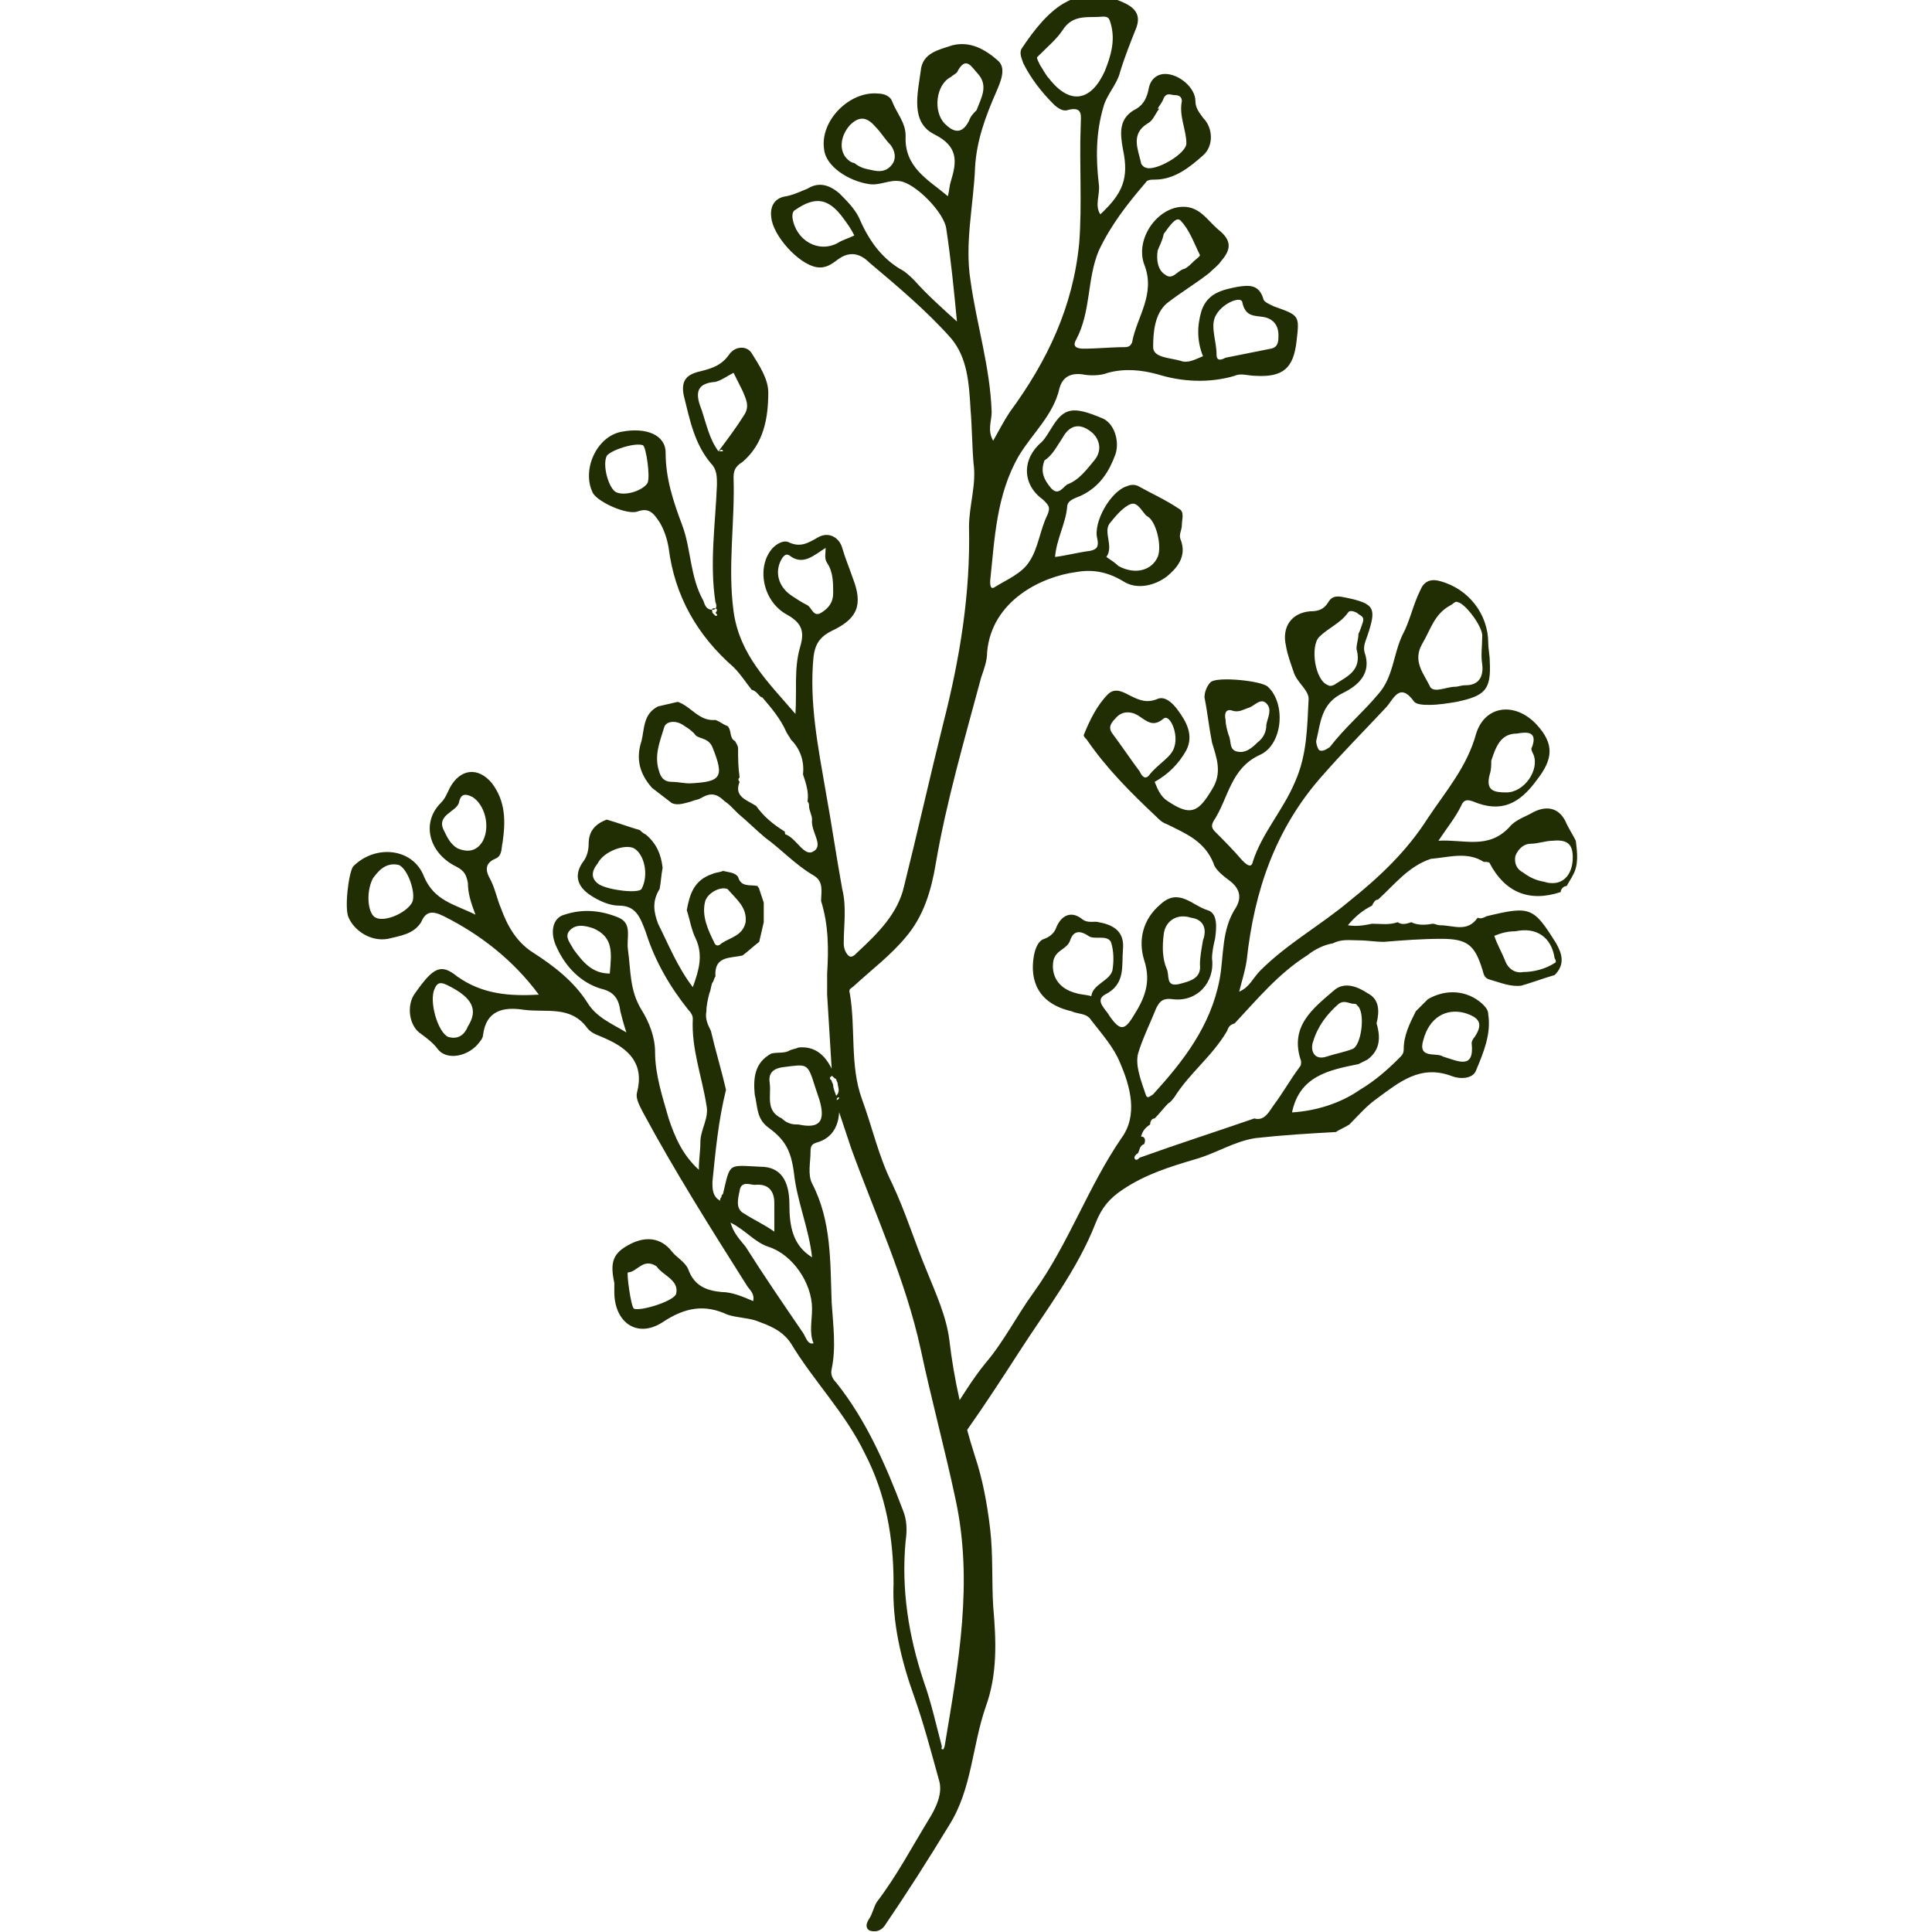
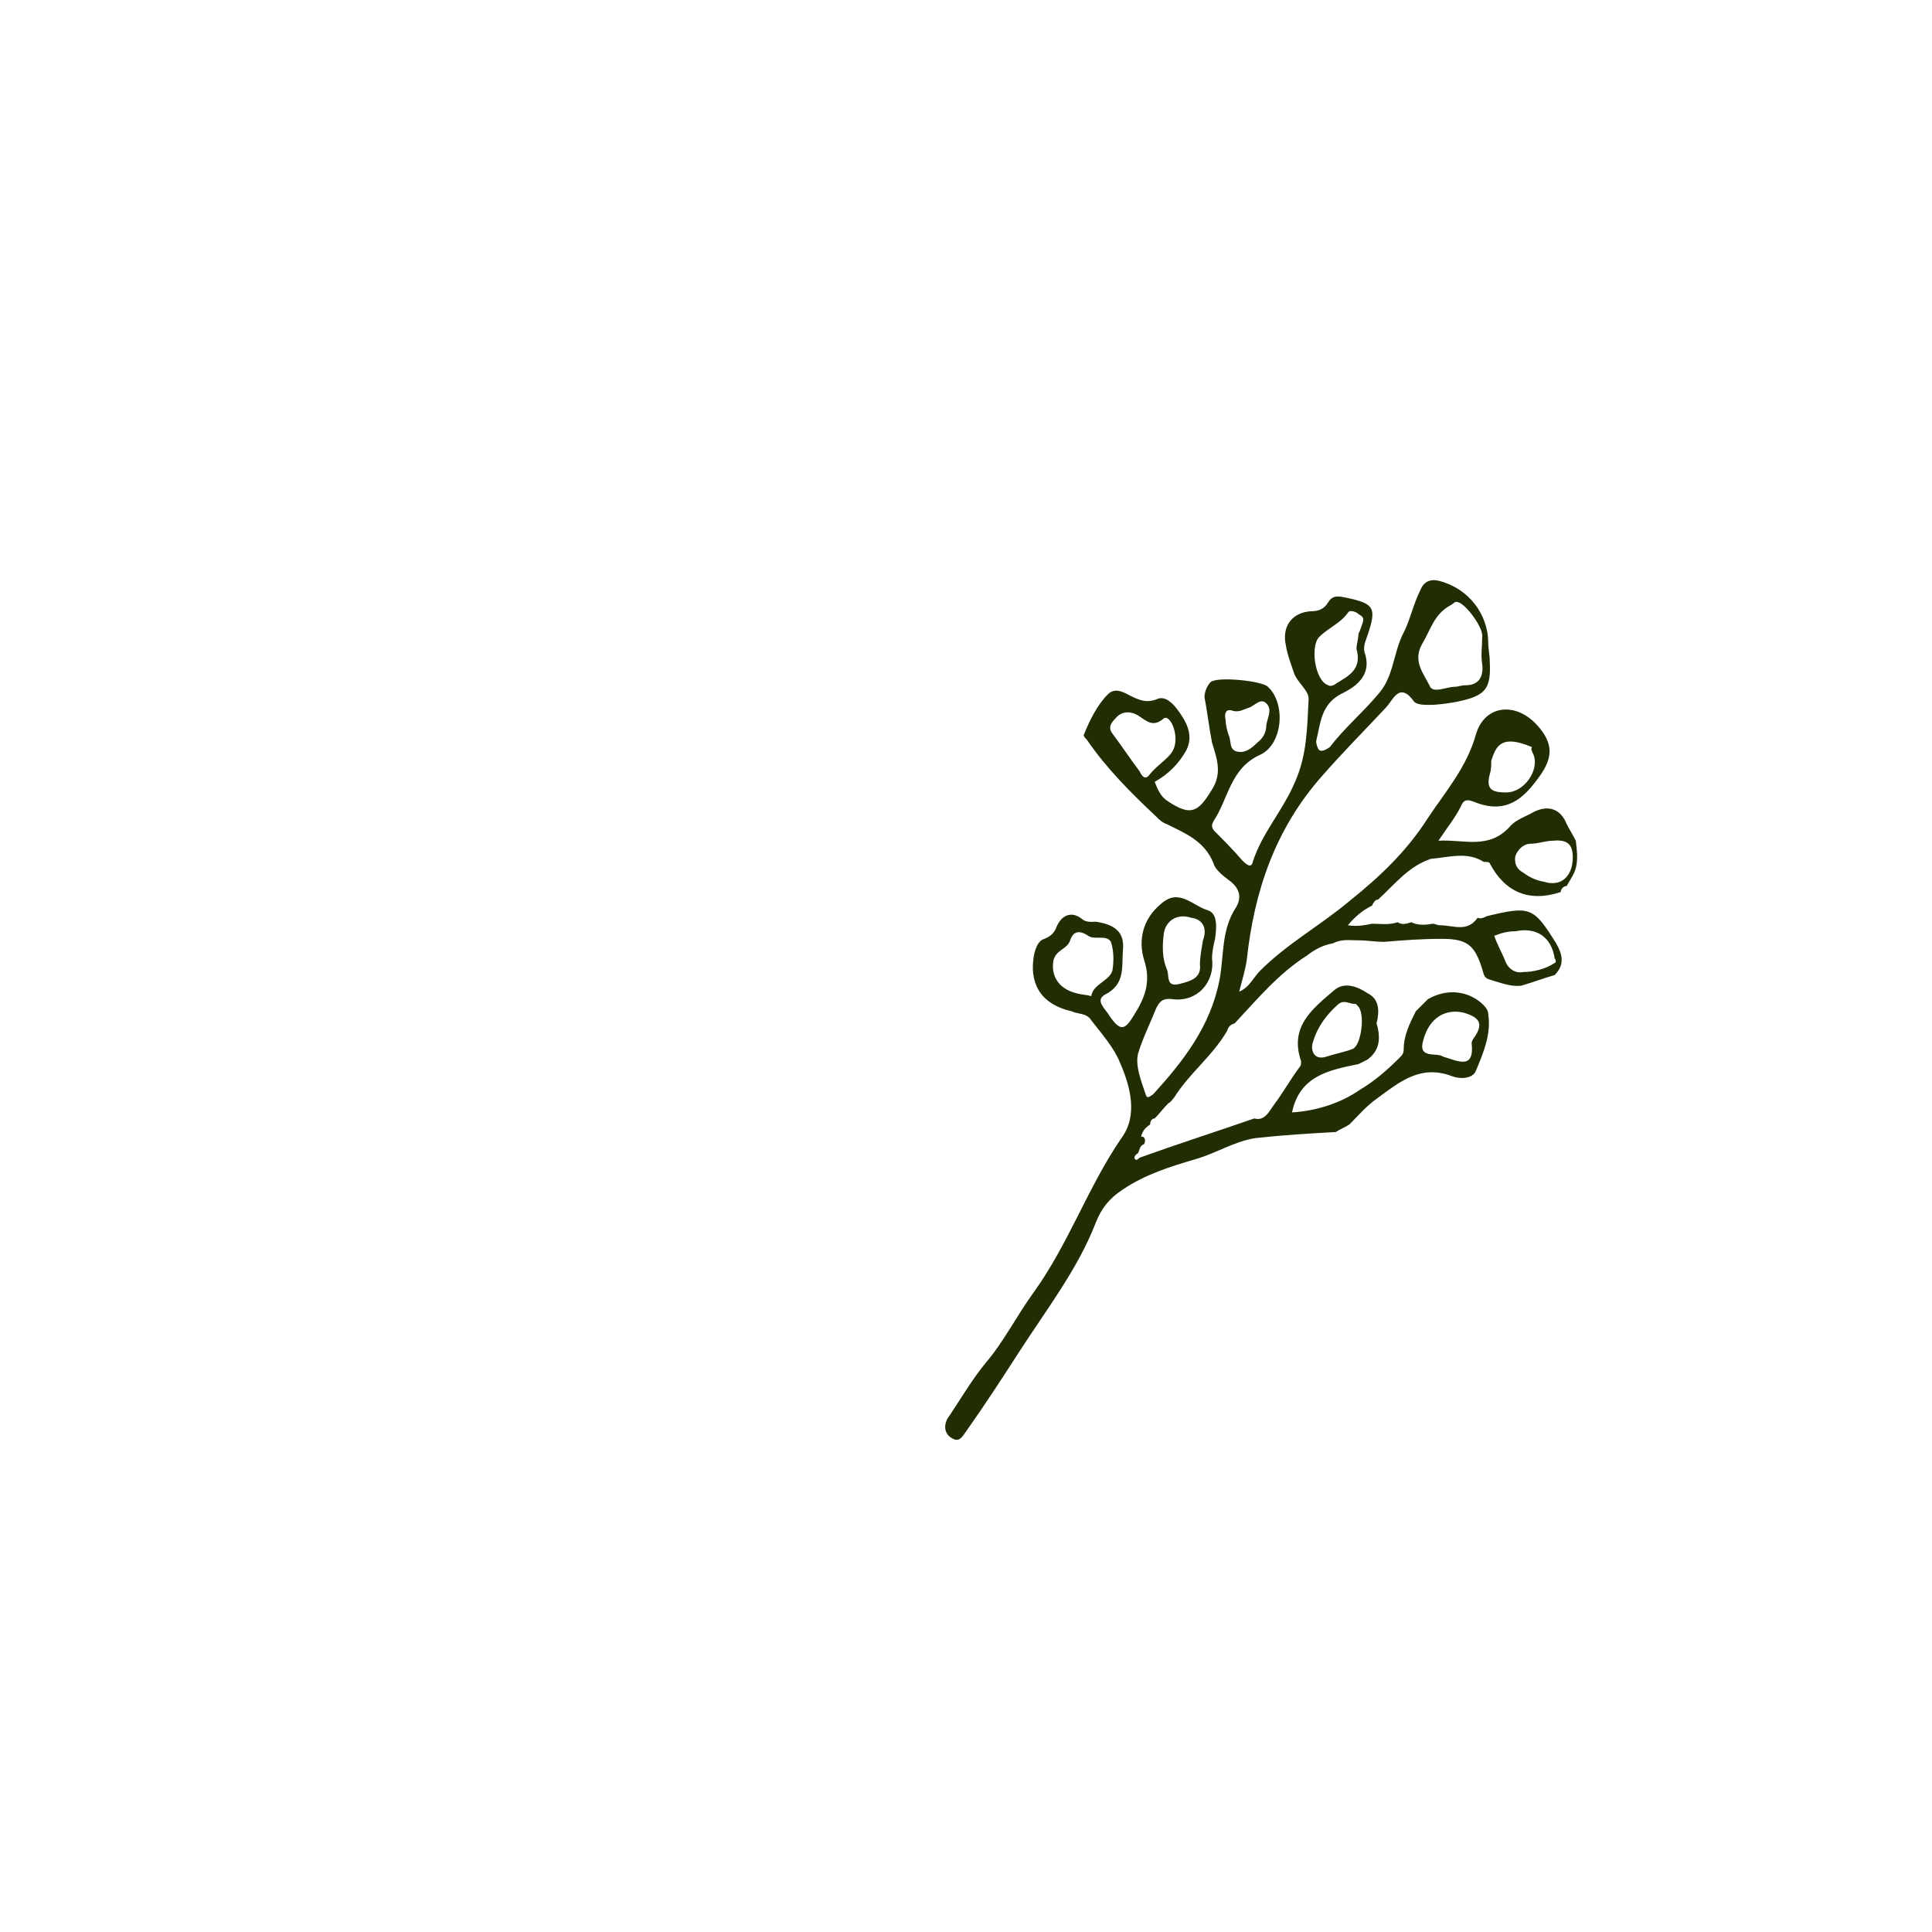
<svg xmlns="http://www.w3.org/2000/svg" version="1.0" id="圖層_1" x="0px" y="0px" width="128px" height="128px" viewBox="0 0 128 128" style="enable-background:new 0 0 128 128;" xml:space="preserve">
  <style type="text/css">

	.st0{fill:#212E03;}

</style>
  <g>
    <g>
-       <path class="st0" d="M49.8,45.7c-0.4-0.5-0.7-1-1.2-1.5c-2.4-2.1-3.9-4.7-4.3-7.9c-0.1-0.6-0.3-1.2-0.6-1.7    c-0.4-0.6-0.7-1-1.5-0.7c-0.7,0.2-2.5-0.6-2.9-1.2c-0.8-1.5,0.2-3.8,1.9-4.1c1.6-0.3,2.9,0.2,2.9,1.4c0,1.7,0.5,3.2,1.1,4.8    c0.6,1.6,0.5,3.4,1.4,5c0.1,0.3,0.2,0.6,0.6,0.6c0.3,0,0.3-0.3,0.2-0.5c-0.4-2.6,0-5.2,0.1-7.8c0-0.5,0-1-0.4-1.4    c-1.1-1.3-1.4-2.9-1.8-4.5c-0.2-1,0.2-1.4,1.1-1.6c0.8-0.2,1.4-0.4,1.9-1.1c0.4-0.6,1.2-0.6,1.5-0.1c0.5,0.8,1.1,1.7,1.1,2.6    c0,1.7-0.3,3.4-1.7,4.6c-0.3,0.2-0.6,0.4-0.6,1c0.1,3-0.4,5.9,0,8.9c0.4,2.9,2.3,4.7,4.1,6.8c0.1-1.6-0.1-3,0.3-4.4    c0.3-1,0.2-1.6-0.9-2.2c-1.6-0.9-2-3.2-0.9-4.4c0.3-0.3,0.7-0.5,1-0.4c0.8,0.4,1.3,0.1,2-0.3c0.7-0.4,1.4,0,1.6,0.7    c0.2,0.7,0.5,1.4,0.7,2c0.7,1.8,0.3,2.7-1.4,3.5c-0.8,0.4-1.1,0.9-1.2,1.7c-0.3,3,0.3,6,0.8,8.9c0.4,2.2,0.7,4.3,1.1,6.5    c0.3,1.2,0.1,2.4,0.1,3.6c0,0.3,0.1,0.6,0.3,0.8c0.2,0.2,0.4,0,0.6-0.2c1.4-1.3,2.7-2.6,3.1-4.4c0.9-3.6,1.7-7.2,2.6-10.8    c1.1-4.3,1.8-8.6,1.7-13c0-1.4,0.5-2.8,0.3-4.2c-0.1-1.2-0.1-2.4-0.2-3.6c-0.1-1.7-0.2-3.4-1.3-4.7c-1.6-1.8-3.5-3.4-5.4-5    c-0.6-0.6-1.3-0.8-2.1-0.2c-0.4,0.3-0.8,0.6-1.4,0.5c-1.2-0.2-2.9-2.1-3-3.3c-0.1-0.7,0.2-1.3,1-1.4c0.5-0.1,0.9-0.3,1.4-0.5    c0.8-0.5,1.5-0.2,2.1,0.3c0.5,0.5,1,1,1.3,1.6c0.6,1.4,1.4,2.6,2.7,3.4c0.4,0.2,0.7,0.5,1,0.8c0.8,0.9,1.8,1.8,2.8,2.7    c-0.2-2.1-0.4-4.1-0.7-6.1c-0.1-1.1-2.1-3.1-3.1-3.2c-0.7-0.1-1.3,0.3-2,0.2c-1.4-0.2-2.9-1.2-3-2.3c-0.3-1.9,1.7-3.9,3.6-3.7    c0.4,0,0.8,0.2,0.9,0.5c0.3,0.8,0.9,1.4,0.9,2.3c-0.1,2.1,1.5,2.9,2.8,4c0.1-0.4,0.1-0.7,0.2-1c0.4-1.3,0.5-2.3-1.1-3.1    c-1.6-0.8-1.1-2.7-0.9-4.2c0.1-1.2,1.2-1.4,2.1-1.7c1.2-0.3,2.2,0.3,3,1c0.6,0.5,0.2,1.4-0.1,2.1c-0.7,1.6-1.3,3.2-1.4,5    c-0.1,2.5-0.7,5-0.3,7.5c0.4,2.9,1.3,5.7,1.4,8.7c0,0.6-0.3,1.2,0.1,1.9c0.4-0.7,0.7-1.3,1.1-1.9c2.5-3.4,4.2-7,4.6-11.2    c0.2-2.6,0-5.2,0.1-7.8c0-0.6,0.2-1.3-0.9-1c-0.3,0.1-0.7-0.2-0.9-0.4c-0.8-0.8-1.5-1.7-2-2.7c-0.1-0.3-0.3-0.7-0.1-1    c0.8-1.2,1.8-2.5,3-3.1c1.1-0.6,2.7-0.5,4,0.2c0.7,0.4,0.8,0.9,0.6,1.5c-0.4,1-0.8,2-1.1,3c-0.2,0.8-0.9,1.5-1.1,2.3    c-0.5,1.7-0.5,3.4-0.3,5.1c0.1,0.7-0.3,1.4,0.1,2c1.5-1.4,1.9-2.4,1.5-4.3c-0.2-1.1-0.3-2.1,0.9-2.7c0.5-0.3,0.7-0.8,0.8-1.3    c0.1-0.6,0.5-1,1.1-1c0.9,0,2,0.9,2,1.8c0,0.4,0.2,0.7,0.5,1.1c0.7,0.7,0.7,1.9,0,2.5c-0.9,0.8-1.9,1.6-3.2,1.6    c-0.2,0-0.5,0-0.6,0.2c-1.2,1.4-2.3,2.8-3.1,4.5c-0.8,1.9-0.5,4-1.5,5.9c-0.3,0.5,0.1,0.6,0.5,0.6c0.9,0,1.8-0.1,2.7-0.1    c0.3,0,0.4-0.1,0.5-0.3c0.3-1.7,1.6-3.2,0.8-5.2c-0.6-1.7,0.9-3.8,2.6-3.8c1.1,0,1.6,0.9,2.3,1.5c0.9,0.7,0.9,1.3,0.2,2.1    c-0.2,0.3-0.5,0.5-0.8,0.8c-0.9,0.7-1.9,1.3-2.8,2c-0.8,0.7-0.9,1.9-0.9,2.9c0,0.7,1.1,0.7,1.8,0.9c0.5,0.2,1-0.1,1.5-0.3    c-0.4-1-0.4-2-0.1-3C80,19.4,81,19.2,82,19c0.7-0.1,1.4-0.2,1.7,0.8c0,0.2,0.5,0.4,0.7,0.5c1.7,0.6,1.7,0.6,1.5,2.3    c-0.2,1.8-0.9,2.4-2.7,2.3c-0.5,0-1-0.2-1.4,0c-1.7,0.5-3.5,0.4-5.1-0.1c-1.1-0.3-2.2-0.4-3.3-0.1c-0.5,0.2-1.2,0.2-1.7,0.1    c-0.8-0.1-1.3,0.2-1.5,0.9c-0.4,1.8-1.8,3-2.7,4.5c-1.5,2.6-1.6,5.5-1.9,8.3c0,0.2,0,0.6,0.3,0.4c0.8-0.5,1.8-0.9,2.3-1.7    c0.6-0.9,0.7-2.1,1.2-3.1c0.2-0.5,0.1-0.6-0.3-1c-1.4-1-1.4-2.7-0.1-3.8c0.3-0.3,0.5-0.7,0.7-1c0.8-1.3,1.4-1.4,3.3-0.6    c0.8,0.3,1.2,1.5,0.9,2.4c-0.4,1.1-1,2.1-2.2,2.7c-0.4,0.2-1,0.3-1,0.8c-0.1,1.1-0.7,2.1-0.8,3.3c0.8-0.1,1.5-0.3,2.3-0.4    c0.5-0.1,0.6-0.3,0.5-0.8c-0.3-1.1,0.9-3.2,2-3.5c0.2-0.1,0.5-0.1,0.7,0c0.9,0.5,1.8,0.9,2.7,1.5c0.4,0.2,0.2,0.7,0.2,1.1    c0,0.3-0.2,0.6-0.1,0.9c0.5,1.2-0.3,2-0.9,2.5c-0.8,0.6-2,0.9-2.9,0.3c-1-0.6-2-0.8-3.1-0.6c-2.3,0.3-5.6,1.9-5.9,5.3    c0,0.6-0.2,1.1-0.4,1.7c-1.1,4.1-2.3,8.2-3,12.3c-0.3,1.8-0.8,3.5-2,4.9c-1,1.2-2.2,2.1-3.4,3.2c-0.2,0.2-0.4,0.2-0.3,0.5    c0.4,2.3,0,4.8,0.8,7c0.7,1.9,1.1,3.8,2,5.6c0.9,1.9,1.5,3.9,2.3,5.8c0.6,1.5,1.3,3,1.5,4.6c0.3,2.6,0.9,5.2,1.7,7.7    c0.5,1.5,0.8,3.1,1,4.8c0.2,1.7,0.1,3.4,0.2,5.1c0.2,2.3,0.3,4.5-0.5,6.7c-0.9,2.6-0.9,5.4-2.4,7.8c-1.4,2.3-2.8,4.5-4.3,6.7    c-0.3,0.4-0.7,0.4-1,0.3c-0.3-0.2-0.2-0.5,0-0.8c0.2-0.3,0.3-0.8,0.5-1.1c1.3-1.7,2.3-3.6,3.4-5.4c0.5-0.8,1-1.8,0.7-2.7    c-0.5-1.8-1-3.7-1.6-5.4c-0.9-2.5-1.5-5-1.4-7.6c0-3-0.5-5.9-1.9-8.6c-1.3-2.7-3.4-4.8-4.9-7.3c-0.6-0.9-1.5-1.2-2.3-1.5    c-0.6-0.2-1.3-0.2-1.9-0.4c-1.5-0.7-2.8-0.5-4.3,0.5c-1.7,1.1-3.2,0-3.2-2c0-0.2,0-0.4,0-0.6c-0.3-1.4-0.1-2,1.1-2.6    c1-0.5,2-0.4,2.7,0.5c0.3,0.4,0.9,0.7,1.1,1.2c0.4,1.1,1.2,1.4,2.2,1.5c0.7,0,1.4,0.3,2.1,0.6c0.1-0.5-0.2-0.7-0.4-1    c-2.4-3.8-4.8-7.6-6.9-11.5c-0.2-0.4-0.5-0.9-0.4-1.3c0.5-1.9-0.5-2.9-2.1-3.6c-0.4-0.2-0.9-0.3-1.2-0.7c-1.1-1.5-2.7-1-4.2-1.2    c-1.3-0.2-2.5,0-2.7,1.7c0,0.1-0.1,0.3-0.2,0.4c-0.7,1-2.2,1.3-2.8,0.5c-0.3-0.4-0.7-0.7-1.1-1c-0.8-0.5-1-1.9-0.4-2.7    c1.2-1.7,1.7-2,2.8-1.1c1.7,1.2,3.5,1.3,5.4,1.2c-1.7-2.3-3.9-4-6.3-5.2c-0.8-0.4-1.2-0.3-1.5,0.4c-0.5,0.8-1.4,0.9-2.2,1.1    c-1.1,0.2-2.2-0.5-2.6-1.4c-0.3-0.6,0-3,0.3-3.4c1.5-1.5,4-1.2,4.7,0.7c0.7,1.6,2,1.8,3.4,2.5c-0.3-0.8-0.5-1.4-0.5-2.1    c-0.1-0.5-0.2-0.8-0.8-1.1c-1.8-0.9-2.3-2.9-1-4.2c0.3-0.3,0.4-0.6,0.6-1c0.7-1.3,1.9-1.4,2.8-0.3c0.9,1.2,0.9,2.5,0.7,3.9    c-0.1,0.4,0,0.9-0.5,1.1c-0.7,0.3-0.6,0.8-0.4,1.2c0.4,0.7,0.5,1.4,0.8,2.1c0.4,1.1,1,2.2,2.1,2.9c1.4,0.9,2.7,1.9,3.6,3.3    c0.6,1,1.6,1.4,2.6,2c-0.2-0.6-0.3-1-0.4-1.4c-0.1-0.8-0.4-1.3-1.3-1.5c-1.3-0.4-2.3-1.4-2.9-2.7c-0.5-1-0.3-2,0.5-2.2    c1.2-0.4,2.4-0.3,3.6,0.2c0.9,0.4,0.5,1.3,0.6,2.1c0.2,1.4,0.1,2.7,0.9,4c0.5,0.8,0.9,1.8,0.9,2.8c0,1.5,0.5,3,0.9,4.4    c0.4,1.2,0.9,2.4,2,3.4c0-0.7,0.1-1.2,0.1-1.8c0-0.9,0.6-1.6,0.4-2.5c-0.3-1.9-1-3.7-0.9-5.7c0-0.2-0.1-0.4-0.3-0.6    c-1.2-1.5-2.2-3.2-2.8-5.1C42.4,60.7,42.1,60,41,60c-0.6,0-1.3-0.3-1.9-0.7c-0.9-0.6-1.1-1.4-0.4-2.3c0.2-0.3,0.3-0.7,0.3-1.1    c0-0.8,0.4-1.3,1.2-1.6c0.7,0.2,1.5,0.5,2.2,0.7c0.1,0.1,0.2,0.2,0.4,0.3c0.7,0.6,1,1.3,1.1,2.2c-0.1,0.5-0.1,0.9-0.2,1.4    c-0.5,0.8-0.4,1.5-0.1,2.3c0.7,1.4,1.3,2.9,2.3,4.2c0.4-1.1,0.7-2.1,0.2-3.2c-0.3-0.6-0.4-1.3-0.6-1.9c0.2-1.1,0.5-2,1.7-2.4    c0.2-0.1,0.5-0.1,0.7-0.2c0.4,0.1,0.8,0.1,1,0.4c0.2,0.7,0.8,0.5,1.3,0.6c0,0.1,0.1,0.1,0.1,0.2c0.1,0.3,0.2,0.6,0.3,0.9    c0,0.4,0,0.8,0,1.3c-0.1,0.4-0.2,0.9-0.3,1.3c-0.4,0.3-0.7,0.6-1.1,0.9c-0.8,0.2-1.9,0-1.8,1.4c-0.1,0.1-0.1,0.3-0.2,0.4    c-0.1,0.2-0.1,0.5-0.2,0.7c-0.1,0.4-0.2,0.8-0.2,1.2c-0.1,0.5,0.1,0.9,0.3,1.3c0.3,1.3,0.7,2.6,1,3.9c-0.5,2-0.7,4.1-0.9,6.1    c0,0.4,0,0.8,0.3,1.1c0.1,0.1,0.2,0.1,0.2,0.2c0-0.1,0-0.2,0.1-0.3c0-0.1,0-0.1,0.1-0.2c0.5-2.1,0.3-1.9,2.5-1.8    c1.3,0,1.9,0.9,1.9,2.5c0,1.4,0.2,2.7,1.5,3.5c-0.2-1.9-1-3.7-1.2-5.6c-0.2-1.5-0.6-2.2-1.7-3c-0.8-0.6-0.7-1.4-0.9-2.2    c-0.1-1.1,0-2.1,1.1-2.7c0.4-0.1,0.9,0,1.2-0.2c0.2-0.1,0.4-0.1,0.6-0.2c1-0.1,1.7,0.4,2.2,1.4c-0.1-1.6-0.2-3.3-0.3-4.9    c0-0.5,0-0.9,0-1.4c0.1-1.6,0.1-3.2-0.4-4.8c0-0.6,0.2-1.3-0.5-1.7c-1.2-0.7-2.1-1.7-3.2-2.5c-0.6-0.5-1.2-1.1-1.8-1.6    c-0.2-0.2-0.3-0.3-0.5-0.5c-0.2-0.2-0.4-0.3-0.6-0.5c-0.5-0.4-0.9-0.3-1.4,0c-0.2,0.1-0.4,0.1-0.6,0.2c-0.4,0.1-0.9,0.3-1.3,0.1    c-0.4-0.3-0.9-0.7-1.3-1c-0.8-0.9-1.1-1.9-0.7-3.1c0.2-0.8,0.1-1.8,1.1-2.3c0.4-0.1,0.9-0.2,1.3-0.3c0.9,0.3,1.4,1.3,2.5,1.2    c0.3,0.1,0.5,0.3,0.8,0.4c0.3,0.3,0.1,0.8,0.5,1c0.1,0.2,0.2,0.3,0.2,0.5c0,0.6,0,1.2,0.1,1.9c-0.1,0.1-0.1,0.2,0,0.3    c-0.4,1,0.5,1.2,1.1,1.6c0.5,0.7,1.1,1.2,1.9,1.7c0,0.1,0,0.2,0.1,0.2c0.7,0.3,1.2,1.5,1.8,1.1c0.7-0.4-0.2-1.3-0.1-2.1    c0-0.3-0.2-0.6-0.2-0.9c0-0.1,0-0.2-0.1-0.3c0.1-0.6-0.1-1.2-0.3-1.8c0.1-0.9-0.2-1.7-0.8-2.3c-0.1-0.2-0.2-0.3-0.3-0.5    c-0.4-0.9-1-1.6-1.6-2.3C50.3,46.2,50.2,45.8,49.8,45.7z M47.3,40.3c-0.2,0-0.1,0.2-0.1,0.3c0.1,0.1,0.2,0.2,0.2,0.2    c0.2,0,0.1-0.1,0-0.2C47.5,40.5,47.6,40.3,47.3,40.3z M55.1,71.3c-0.2,0.1-0.1,0.2,0,0.3c0,0.1,0.1,0.2,0.1,0.3    c0,0.2,0.1,0.4,0.2,0.7c0.3-0.3,0.1-0.6,0.1-0.8c0-0.1-0.1-0.2-0.1-0.3C55.2,71.4,55.1,71.2,55.1,71.3z M55.6,72.7    c-0.2,0-0.2,0.2-0.1,0.3c0,0.2,0.1,0.3,0.1,0.5c0,1-0.4,1.9-1.5,2.2c-0.3,0.1-0.4,0.2-0.4,0.6c0,0.7-0.2,1.5,0.1,2.1    c1.3,2.5,1.2,5.2,1.3,7.9c0.1,1.5,0.3,3,0,4.4c-0.1,0.4,0.1,0.7,0.3,0.9c2,2.5,3.3,5.5,4.4,8.4c0.3,0.7,0.3,1.4,0.2,2.1    c-0.3,3.2,0.2,6.3,1.2,9.3c0.5,1.4,0.8,2.8,1.2,4.3c0,0.1-0.1,0.2,0.1,0.2c0,0,0.1-0.2,0.1-0.3c0.9-5.4,1.9-10.8,0.7-16.3    c-0.7-3.3-1.6-6.6-2.3-9.9c-1-4.6-3-8.9-4.6-13.3c-0.3-0.9-0.6-1.8-0.9-2.7c0-0.2-0.1-0.3-0.2-0.5C55.6,72.9,55.6,72.7,55.6,72.7z     M47.9,29.9c0,0,0-0.1-0.1-0.1c-0.1,0-0.1,0.1-0.2,0.1c0.6-0.8,1.2-1.6,1.7-2.4c0.4-0.6,0.1-1.1-0.1-1.6c-0.2-0.4-0.4-0.8-0.6-1.2    c-0.4,0.2-0.8,0.5-1.2,0.6c-1.4,0.1-1.3,0.9-0.9,1.9c0.3,0.9,0.5,1.9,1.1,2.7C47.8,29.9,47.8,29.9,47.9,29.9z M53.9,89L53.9,89    c-0.3-0.7-0.1-1.5-0.1-2.3c0-1.7-1.3-3.6-2.9-4.1c-0.9-0.3-1.5-1.1-2.5-1.6c0.2,0.7,0.6,1.1,1,1.6c1.2,1.9,2.5,3.8,3.8,5.7    C53.4,88.6,53.5,89.1,53.9,89L53.9,89z M68.9,4.3c0.2,0.3,0.4,0.7,0.6,0.9c1.4,1.8,2.8,1.5,3.7-0.5c0.4-1,0.7-2,0.4-3.1    c-0.1-0.3-0.1-0.5-0.5-0.5c-1,0.1-2-0.2-2.7,0.9c-0.4,0.6-1,1.1-1.7,1.8C68.7,3.9,68.8,4.1,68.9,4.3z M45.2,48    c-0.5-0.3-1.1-0.2-1.2,0.2c-0.3,1-0.7,1.9-0.3,3c0.1,0.3,0.3,0.6,0.8,0.6c0.4,0,0.8,0.1,1.2,0.1c2.1-0.1,2.3-0.4,1.5-2.4    c-0.3-0.7-1-0.5-1.2-0.9C45.7,48.3,45.5,48.2,45.2,48z M74.9,33.4c-0.5,0.2-1,0.8-1.4,1.3c-0.4,0.6,0.3,1.5-0.2,2.2    c0.3,0.2,0.6,0.4,0.8,0.6c1.1,0.6,2.2,0.3,2.6-0.6c0.3-0.7-0.1-2.4-0.7-2.7C75.7,34,75.4,33.2,74.9,33.4z M52.9,74.5    c1.4,0.3,1.8-0.2,1.4-1.6c-0.1-0.3-0.2-0.6-0.3-0.9c-0.5-1.6-0.5-1.5-2.1-1.3c-0.8,0.1-1,0.5-0.9,1.1c0.1,0.8-0.3,1.8,0.8,2.3    C52.2,74.5,52.6,74.5,52.9,74.5z M80.6,23.5c0,0.5,0.4,0.3,0.6,0.2c1-0.2,2-0.4,3-0.6c0.5-0.1,0.5-0.5,0.5-0.9    c0-0.7-0.4-1.1-1-1.2c-0.6-0.1-1.2,0-1.4-1c-0.1-0.4-1.4,0.1-1.8,1C80.2,21.7,80.6,22.6,80.6,23.5z M76,8.2    c-1.1,0.7-0.6,1.7-0.4,2.6c0,0.1,0.2,0.3,0.3,0.3c0.6,0.3,2.7-0.9,2.7-1.6c0-0.9-0.5-1.8-0.3-2.8c0-0.3-0.2-0.4-0.5-0.4    c-0.2,0-0.5-0.2-0.7,0.2C77,6.8,76.8,7,76.7,7.2c0,0,0,0,0.1,0C76.5,7.6,76.4,8,76,8.2z M52.3,36.8c-0.3-0.2-0.5,0.2-0.6,0.4    c-0.4,0.9,0,1.8,0.8,2.3c0.3,0.2,0.6,0.4,1,0.6c0.3,0.2,0.4,0.8,0.9,0.5c0.5-0.3,0.8-0.7,0.8-1.3c0-0.7,0-1.4-0.4-2    c-0.2-0.3-0.1-0.6-0.1-1C53.9,36.8,53.2,37.5,52.3,36.8z M69.6,32.3c0.5,0.6,0.8,0,1.1-0.2c0.8-0.3,1.3-1,1.8-1.6    c0.5-0.6,0.4-1.3-0.1-1.8c-0.8-0.7-1.5-0.6-2,0.3c-0.4,0.6-0.7,1.2-1.2,1.5C68.9,31.3,69.2,31.8,69.6,32.3z M64.8,4.9    c-0.4-0.4-0.8-1.3-1.4-0.1c-0.1,0.1-0.3,0.2-0.4,0.3c-1,0.5-1.2,2.3-0.4,3.1C63.1,8.7,63.7,9,64.2,8c0.1-0.3,0.3-0.5,0.5-0.7    C65,6.5,65.5,5.7,64.8,4.9z M55.9,14.5c-1-1.4-1.9-1.5-3.2-0.6c-0.2,0.1-0.2,0.3-0.2,0.5c0.2,1.5,1.7,2.4,3,1.7    c0.3-0.2,0.7-0.3,1.1-0.5C56.4,15.2,56.2,14.9,55.9,14.5z M57.9,11.3c0.5,0.1,0.9,0,1.2-0.4c0.3-0.4,0.2-0.9-0.1-1.3    c-0.4-0.4-0.6-0.8-1-1.2c-0.6-0.7-1.1-0.7-1.7-0.1c-0.7,0.8-0.7,1.8-0.1,2.3c0.1,0.1,0.3,0.2,0.4,0.2    C57.1,11.2,57.5,11.2,57.9,11.3z M39.7,58.6c0.7,0.4,2.6,0.6,2.8,0.3c0.5-0.9,0.2-2.3-0.5-2.7c-0.6-0.3-2,0.2-2.4,1    C39.2,57.7,39.1,58.2,39.7,58.6z M24.9,60.8c0.6,0.3,2-0.3,2.4-1c0.3-0.6-0.3-2.3-0.9-2.5c-0.9-0.2-1.4,0.5-1.7,0.9    C24.2,59.2,24.4,60.6,24.9,60.8z M29.4,55c0.2,0.4,0.4,0.9,0.9,1.2c0.7,0.3,1.3,0.2,1.7-0.5c0.5-1,0.1-2.4-0.7-2.9    c-0.6-0.3-0.8-0.1-0.9,0.4C30.2,53.8,28.9,54,29.4,55z M40.8,32.6c0.6,0.3,1.8-0.1,2.1-0.6c0.2-0.4-0.1-2.4-0.3-2.5    c-0.5-0.2-2.1,0.3-2.4,0.7C39.9,30.8,40.3,32.3,40.8,32.6z M46.7,59.8c-0.2,0.9,0.2,1.8,0.6,2.6c0.1,0.3,0.3,0.3,0.5,0.1    c0.6-0.4,1.4-0.5,1.6-1.4c0.1-1-0.6-1.5-1.2-2.2C47.7,58.7,46.8,59.2,46.7,59.8z M29.7,65.3c-0.4-0.2-0.7-0.3-0.9,0.2    c-0.4,0.8,0.2,2.9,0.9,3.2c0.7,0.2,1.1-0.2,1.3-0.7C31.7,66.9,31.3,66.1,29.7,65.3z M41.6,84.3c-0.1,0,0.2,2.3,0.4,2.4    c0.4,0.2,2.7-0.5,2.8-1c0.2-0.9-0.9-1.2-1.3-1.8C42.6,83.3,42.2,84.3,41.6,84.3z M76.7,16.6c-0.1,0.6,0,1.3,0.5,1.6    c0.5,0.4,0.8-0.3,1.3-0.4c0.2-0.1,0.4-0.3,0.6-0.5c0.1-0.1,0.4-0.3,0.4-0.4c-0.4-0.8-0.7-1.7-1.3-2.3c-0.3-0.3-0.8,0.5-1.1,0.9    C77,16,76.8,16.3,76.7,16.6z M39.3,61.5c-0.6-0.2-1.2-0.3-1.6,0.2c-0.3,0.4,0.1,0.8,0.3,1.2c0.6,0.8,1.2,1.6,2.4,1.6    C40.5,63.2,40.7,62.1,39.3,61.5z M51.3,79.7c0-0.8-0.4-1.3-1.3-1.2c-0.3,0-0.9-0.3-1,0.4c-0.1,0.5-0.3,1.2,0.3,1.5    c0.6,0.4,1.3,0.7,2,1.2C51.3,80.8,51.3,80.2,51.3,79.7z" />
-       <path class="st0" d="M75.8,75.8c-0.3,0.1-0.3,0.4-0.4,0.6c-0.2,0.1-0.3,0.3-0.2,0.4c0.1,0.1,0.2,0,0.3-0.1c2.5-0.9,5-1.7,7.6-2.6    c0.7,0.2,1-0.5,1.3-0.9c0.6-0.8,1.1-1.7,1.7-2.5c0.1-0.1,0.1-0.2,0.1-0.4c-0.8-2.3,0.8-3.5,2.2-4.7c0.7-0.6,1.6-0.2,2.2,0.2    c0.8,0.4,0.8,1.2,0.6,2c0.3,1,0.2,1.8-0.6,2.4c-0.2,0.1-0.4,0.2-0.6,0.3c-2,0.4-3.9,0.8-4.4,3.2c1.6-0.1,3.2-0.6,4.5-1.5    c1-0.6,1.8-1.3,2.6-2.1c0.2-0.2,0.3-0.3,0.3-0.6c0-0.9,0.4-1.7,0.8-2.5c0.3-0.3,0.5-0.5,0.8-0.8c1.2-0.7,2.6-0.6,3.6,0.3    c0.2,0.2,0.4,0.4,0.4,0.7c0.2,1.3-0.3,2.5-0.8,3.7c-0.2,0.6-1.1,0.6-1.6,0.4c-2.1-0.8-3.5,0.4-5,1.5c-0.7,0.5-1.2,1.1-1.8,1.7    c-0.3,0.2-0.6,0.3-0.9,0.5c-1.8,0.1-3.5,0.2-5.3,0.4c-1.4,0.2-2.6,1-4,1.4c-1.7,0.5-3.3,1-4.8,2c-0.9,0.6-1.4,1.2-1.8,2.2    c-1.2,3.1-3.3,5.8-5.1,8.6c-1.1,1.7-2.2,3.4-3.4,5.1c-0.3,0.4-0.5,0.9-1,0.6c-0.6-0.3-0.6-1-0.2-1.5c0.8-1.2,1.5-2.4,2.4-3.5    c1.2-1.4,2.1-3.2,3.2-4.7c2.3-3.2,3.6-7,5.8-10.2c1.1-1.5,0.6-3.4-0.1-5c-0.4-1-1.2-1.9-1.9-2.8c-0.3-0.5-0.9-0.4-1.3-0.6    c-2.2-0.5-2.8-2-2.5-3.7c0.1-0.5,0.3-1,0.7-1.1c0.5-0.2,0.7-0.5,0.8-0.8c0.4-0.9,1.1-1,1.7-0.5c0.4,0.3,0.8,0.1,1.1,0.2    c1.1,0.2,1.7,0.7,1.6,1.8c-0.1,1.1,0.2,2.3-1.2,3c-0.7,0.4,0.1,1,0.3,1.4c0.7,1,1,1,1.6,0c0.7-1.1,1.2-2.2,0.7-3.7    c-0.4-1.3-0.1-2.7,1.1-3.7c1.2-1.1,2.1,0.1,3.1,0.4c0.7,0.2,0.6,1.2,0.5,1.9c-0.1,0.4-0.2,0.9-0.2,1.3c0.2,1.6-1,2.9-2.6,2.7    c-0.7-0.1-0.9,0.2-1.1,0.6c-0.4,1-0.9,2-1.2,3c-0.2,0.8,0.2,1.8,0.5,2.7c0.1,0.3,0.2,0.2,0.5,0c2-2.2,3.8-4.5,4.4-7.6    c0.3-1.6,0.1-3.3,1.1-4.8c0.4-0.7,0.2-1.3-0.5-1.8c-0.4-0.3-0.9-0.7-1-1.1c-0.6-1.5-1.9-2-3.1-2.6c-0.3-0.1-0.5-0.3-0.7-0.5    c-1.7-1.6-3.3-3.2-4.6-5.1c-0.1-0.1-0.2-0.2-0.2-0.3c0.4-1,0.9-2,1.6-2.7c0.5-0.5,1.1-0.1,1.5,0.1c0.6,0.3,1.1,0.5,1.8,0.2    c0.5-0.2,1,0.3,1.3,0.7c0.6,0.8,1.1,1.7,0.6,2.7c-0.5,0.9-1.2,1.6-2.1,2.1c0.2,0.5,0.4,1,0.9,1.3c1.5,1,2,0.7,2.9-0.8    c0.7-1.1,0.3-2.1,0-3.1c-0.2-1-0.3-2-0.5-3c0-0.4,0.2-0.8,0.4-1c0.4-0.4,3.4-0.1,3.8,0.3c1.2,1.1,1,3.8-0.5,4.5    c-2,0.9-2.1,2.9-3.1,4.4c-0.1,0.2-0.2,0.4,0.1,0.7c0.6,0.6,1.2,1.2,1.8,1.9c0.2,0.2,0.6,0.6,0.7,0.1c0.6-1.9,2-3.4,2.8-5.3    c0.8-1.8,0.8-3.6,0.9-5.5c0-0.6-0.8-1.1-1-1.8c-0.2-0.6-0.4-1.1-0.5-1.7c-0.3-1.3,0.4-2.2,1.6-2.3c0.5,0,0.9-0.1,1.2-0.6    c0.3-0.5,0.7-0.4,1.2-0.3c1.9,0.4,2,0.7,1.4,2.5c-0.1,0.3-0.3,0.7-0.2,1.1c0.5,1.4-0.4,2.2-1.4,2.7c-1.5,0.7-1.5,2-1.8,3.2    c0,0.2,0.1,0.5,0.2,0.6c0.2,0.1,0.4,0,0.7-0.2c1-1.3,2.2-2.3,3.2-3.5c1-1.1,1-2.6,1.6-3.9c0.5-0.9,0.7-2,1.2-3    c0.2-0.5,0.6-0.8,1.3-0.6c1.9,0.5,3.2,2.2,3.2,4.1c0,0.4,0.1,0.8,0.1,1.2c0.1,1.9-0.3,2.3-2.2,2.7c-0.6,0.1-1.2,0.2-1.8,0.2    c-0.3,0-0.8,0-1-0.2c-1-1.4-1.4-0.1-1.9,0.4c-1.4,1.5-2.8,2.9-4.2,4.5c-3.1,3.5-4.5,7.6-5,12.2c-0.1,0.7-0.3,1.3-0.5,2.1    c0.7-0.3,0.9-0.9,1.4-1.4c1.8-1.8,4-3,5.9-4.6c2-1.6,3.8-3.3,5.2-5.5c1.2-1.8,2.6-3.4,3.2-5.6c0.6-1.9,2.6-2.1,4-0.6    c1.2,1.3,1.1,2.3,0,3.7c-1.1,1.5-2.3,2.2-4.2,1.4c-0.3-0.1-0.6-0.2-0.8,0.3c-0.4,0.8-0.9,1.4-1.5,2.3c1.7-0.1,3.3,0.6,4.7-0.9    c0.4-0.5,1.1-0.7,1.6-1c1-0.5,1.8-0.2,2.2,0.8c0.2,0.4,0.4,0.7,0.6,1.1c0.1,0.8,0.2,1.6-0.2,2.3c-0.1,0.2-0.3,0.5-0.4,0.7l0,0    c-0.2,0-0.4,0.2-0.4,0.4c-2.1,0.7-3.7,0-4.7-1.9c0-0.1-0.3-0.1-0.4-0.1c-1.1-0.7-2.3-0.3-3.5-0.2c-1.5,0.5-2.4,1.7-3.5,2.7    c-0.2,0-0.3,0.2-0.4,0.4c-0.6,0.3-1.1,0.7-1.6,1.3c0.6,0.1,1.1,0,1.6-0.1c0.6,0,1.1,0.1,1.7-0.1c0.3,0.2,0.6,0.1,0.9,0    c0.4,0.2,0.9,0.2,1.4,0.1c0.2,0,0.3,0.1,0.5,0.1c0.9,0,1.8,0.5,2.5-0.5c0.2,0.1,0.4,0,0.6-0.1c2.9-0.7,3.1-0.6,4.6,1.8    c0.4,0.7,0.6,1.4-0.1,2.1c-0.7,0.2-1.5,0.5-2.2,0.7c-0.7,0.1-1.4-0.2-2.1-0.4c-0.4-0.1-0.4-0.4-0.5-0.7c-0.5-1.6-1-2-2.7-2    c-1.3,0-2.6,0.1-3.8,0.2c-0.6,0-1.1-0.1-1.7-0.1c-0.6,0-1.1-0.1-1.7,0.2c-0.6,0.1-1.2,0.4-1.7,0.8c-1.9,1.2-3.3,2.9-4.8,4.5    c-0.3,0.1-0.4,0.2-0.5,0.5c-1,1.7-2.5,2.8-3.5,4.4c-0.1,0.1-0.2,0.3-0.4,0.4c-0.3,0.3-0.6,0.7-0.9,1c-0.2,0-0.3,0.2-0.3,0.4    c-0.3,0.2-0.5,0.4-0.6,0.8C75.9,75.3,75.9,75.6,75.8,75.8z M96.6,39.9c-0.2-0.1-0.3,0.1-0.5,0.2c-1.1,0.6-1.3,1.6-1.9,2.6    c-0.6,1.1,0.1,1.9,0.5,2.7c0.2,0.6,1.1,0.1,1.7,0.1c0.2,0,0.4-0.1,0.7-0.1c0.9,0,1.2-0.6,1.1-1.4c-0.1-0.6,0-1.2,0-1.8    C98.3,41.6,97.1,40,96.6,39.9z M72.1,62c-0.6-0.4-1-0.3-1.2,0.3c-0.2,0.6-0.9,0.6-1.1,1.3c-0.2,1,0.3,1.9,1.5,2.2    c0.3,0.1,0.7,0.1,1,0.2c0.1-0.8,1.2-1,1.4-1.7c0.1-0.6,0.1-1.3-0.1-1.9C73.3,61.9,72.5,62.3,72.1,62z M77.8,49.5    c0.3-0.9-0.3-2.2-0.7-1.9c-0.7,0.6-1.1,0.2-1.7-0.2c-0.5-0.3-1.1-0.3-1.5,0.2c-0.3,0.3-0.5,0.6-0.2,1c0.6,0.8,1.2,1.7,1.8,2.5    c0.1,0.2,0.3,0.6,0.6,0.3C76.7,50.6,77.6,50.2,77.8,49.5z M90,42C90,42,90.1,42,90,42c0.1-0.2,0.2-0.5,0.3-0.8    c0.1-0.4-0.2-0.4-0.4-0.6c-0.2-0.1-0.5-0.2-0.6,0c-0.5,0.7-1.3,1-1.9,1.6c-0.6,0.6-0.3,2.9,0.6,3.2c0.1,0.1,0.4,0,0.5-0.1    c0.8-0.5,1.7-0.9,1.4-2.2C89.8,42.9,90,42.4,90,42z M78.9,60.8c-0.9-0.3-1.7,0.2-1.8,1.1c-0.1,0.8-0.1,1.6,0.2,2.3    c0.2,0.4-0.1,1.2,0.8,1c0.8-0.2,1.5-0.4,1.4-1.3c0-0.5,0.1-1,0.2-1.6C80,61.5,79.7,60.9,78.9,60.8z M98.8,50.4    c0,0.3,0,0.6-0.1,0.9c-0.3,1.1,0.3,1.2,1.1,1.2c1.2,0,2.2-1.5,1.8-2.5c-0.1-0.2-0.2-0.4-0.1-0.5c0.4-1.1-0.4-1-1-0.9    C99.4,48.6,99.1,49.5,98.8,50.4z M95.6,70c1,0.3,2.1,0.9,1.9-0.9c0-0.1,0.1-0.3,0.2-0.4c0.6-0.9,0.3-1.3-0.7-1.6    c-1.2-0.3-2.3,0.3-2.7,1.8C93.9,70.2,95.2,69.7,95.6,70z M89.6,66.5c-0.4-0.1-0.6-0.2-0.9,0C87.9,67.2,87.3,68,87,69    c-0.2,0.5,0,1.3,0.9,1c0.6-0.2,1.2-0.3,1.7-0.5c0.6-0.2,0.9-2.5,0.3-2.9C89.9,66.5,89.7,66.5,89.6,66.5z M99,62    c0.2,0.6,0.5,1.1,0.7,1.6c0.2,0.6,0.7,0.9,1.2,0.8c0.7,0,1.5-0.2,2.1-0.6c0.1,0,0.1-0.2,0-0.3c-0.2-1.4-1.2-2.1-2.6-1.8    C99.9,61.7,99.5,61.8,99,62z M102.2,58.4c0.1,0,0.3,0.1,0.5,0.1c0.9,0.1,1.5-0.6,1.5-1.7c0-0.8-0.3-1.2-1.3-1.1    c-0.5,0-1,0.2-1.5,0.2c-0.4,0-0.8,0.3-1,0.8c-0.1,0.5,0.1,0.9,0.5,1.1C101.3,58.1,101.7,58.3,102.2,58.4z M83.9,48    c0.1-0.5,0.4-1,0-1.4c-0.4-0.4-0.8,0.2-1.2,0.3c-0.3,0.1-0.6,0.3-1,0.2c-0.5-0.2-0.6,0.2-0.5,0.6c0,0.3,0.1,0.7,0.2,1    c0.2,0.4,0,1,0.6,1.1c0.5,0.1,0.9-0.2,1.3-0.6C83.7,48.9,83.9,48.5,83.9,48z" />
+       <path class="st0" d="M75.8,75.8c-0.3,0.1-0.3,0.4-0.4,0.6c-0.2,0.1-0.3,0.3-0.2,0.4c0.1,0.1,0.2,0,0.3-0.1c2.5-0.9,5-1.7,7.6-2.6    c0.7,0.2,1-0.5,1.3-0.9c0.6-0.8,1.1-1.7,1.7-2.5c0.1-0.1,0.1-0.2,0.1-0.4c-0.8-2.3,0.8-3.5,2.2-4.7c0.7-0.6,1.6-0.2,2.2,0.2    c0.8,0.4,0.8,1.2,0.6,2c0.3,1,0.2,1.8-0.6,2.4c-0.2,0.1-0.4,0.2-0.6,0.3c-2,0.4-3.9,0.8-4.4,3.2c1.6-0.1,3.2-0.6,4.5-1.5    c1-0.6,1.8-1.3,2.6-2.1c0.2-0.2,0.3-0.3,0.3-0.6c0-0.9,0.4-1.7,0.8-2.5c0.3-0.3,0.5-0.5,0.8-0.8c1.2-0.7,2.6-0.6,3.6,0.3    c0.2,0.2,0.4,0.4,0.4,0.7c0.2,1.3-0.3,2.5-0.8,3.7c-0.2,0.6-1.1,0.6-1.6,0.4c-2.1-0.8-3.5,0.4-5,1.5c-0.7,0.5-1.2,1.1-1.8,1.7    c-0.3,0.2-0.6,0.3-0.9,0.5c-1.8,0.1-3.5,0.2-5.3,0.4c-1.4,0.2-2.6,1-4,1.4c-1.7,0.5-3.3,1-4.8,2c-0.9,0.6-1.4,1.2-1.8,2.2    c-1.2,3.1-3.3,5.8-5.1,8.6c-1.1,1.7-2.2,3.4-3.4,5.1c-0.3,0.4-0.5,0.9-1,0.6c-0.6-0.3-0.6-1-0.2-1.5c0.8-1.2,1.5-2.4,2.4-3.5    c1.2-1.4,2.1-3.2,3.2-4.7c2.3-3.2,3.6-7,5.8-10.2c1.1-1.5,0.6-3.4-0.1-5c-0.4-1-1.2-1.9-1.9-2.8c-0.3-0.5-0.9-0.4-1.3-0.6    c-2.2-0.5-2.8-2-2.5-3.7c0.1-0.5,0.3-1,0.7-1.1c0.5-0.2,0.7-0.5,0.8-0.8c0.4-0.9,1.1-1,1.7-0.5c0.4,0.3,0.8,0.1,1.1,0.2    c1.1,0.2,1.7,0.7,1.6,1.8c-0.1,1.1,0.2,2.3-1.2,3c-0.7,0.4,0.1,1,0.3,1.4c0.7,1,1,1,1.6,0c0.7-1.1,1.2-2.2,0.7-3.7    c-0.4-1.3-0.1-2.7,1.1-3.7c1.2-1.1,2.1,0.1,3.1,0.4c0.7,0.2,0.6,1.2,0.5,1.9c-0.1,0.4-0.2,0.9-0.2,1.3c0.2,1.6-1,2.9-2.6,2.7    c-0.7-0.1-0.9,0.2-1.1,0.6c-0.4,1-0.9,2-1.2,3c-0.2,0.8,0.2,1.8,0.5,2.7c0.1,0.3,0.2,0.2,0.5,0c2-2.2,3.8-4.5,4.4-7.6    c0.3-1.6,0.1-3.3,1.1-4.8c0.4-0.7,0.2-1.3-0.5-1.8c-0.4-0.3-0.9-0.7-1-1.1c-0.6-1.5-1.9-2-3.1-2.6c-0.3-0.1-0.5-0.3-0.7-0.5    c-1.7-1.6-3.3-3.2-4.6-5.1c-0.1-0.1-0.2-0.2-0.2-0.3c0.4-1,0.9-2,1.6-2.7c0.5-0.5,1.1-0.1,1.5,0.1c0.6,0.3,1.1,0.5,1.8,0.2    c0.5-0.2,1,0.3,1.3,0.7c0.6,0.8,1.1,1.7,0.6,2.7c-0.5,0.9-1.2,1.6-2.1,2.1c0.2,0.5,0.4,1,0.9,1.3c1.5,1,2,0.7,2.9-0.8    c0.7-1.1,0.3-2.1,0-3.1c-0.2-1-0.3-2-0.5-3c0-0.4,0.2-0.8,0.4-1c0.4-0.4,3.4-0.1,3.8,0.3c1.2,1.1,1,3.8-0.5,4.5    c-2,0.9-2.1,2.9-3.1,4.4c-0.1,0.2-0.2,0.4,0.1,0.7c0.6,0.6,1.2,1.2,1.8,1.9c0.2,0.2,0.6,0.6,0.7,0.1c0.6-1.9,2-3.4,2.8-5.3    c0.8-1.8,0.8-3.6,0.9-5.5c0-0.6-0.8-1.1-1-1.8c-0.2-0.6-0.4-1.1-0.5-1.7c-0.3-1.3,0.4-2.2,1.6-2.3c0.5,0,0.9-0.1,1.2-0.6    c0.3-0.5,0.7-0.4,1.2-0.3c1.9,0.4,2,0.7,1.4,2.5c-0.1,0.3-0.3,0.7-0.2,1.1c0.5,1.4-0.4,2.2-1.4,2.7c-1.5,0.7-1.5,2-1.8,3.2    c0,0.2,0.1,0.5,0.2,0.6c0.2,0.1,0.4,0,0.7-0.2c1-1.3,2.2-2.3,3.2-3.5c1-1.1,1-2.6,1.6-3.9c0.5-0.9,0.7-2,1.2-3    c0.2-0.5,0.6-0.8,1.3-0.6c1.9,0.5,3.2,2.2,3.2,4.1c0,0.4,0.1,0.8,0.1,1.2c0.1,1.9-0.3,2.3-2.2,2.7c-0.6,0.1-1.2,0.2-1.8,0.2    c-0.3,0-0.8,0-1-0.2c-1-1.4-1.4-0.1-1.9,0.4c-1.4,1.5-2.8,2.9-4.2,4.5c-3.1,3.5-4.5,7.6-5,12.2c-0.1,0.7-0.3,1.3-0.5,2.1    c0.7-0.3,0.9-0.9,1.4-1.4c1.8-1.8,4-3,5.9-4.6c2-1.6,3.8-3.3,5.2-5.5c1.2-1.8,2.6-3.4,3.2-5.6c0.6-1.9,2.6-2.1,4-0.6    c1.2,1.3,1.1,2.3,0,3.7c-1.1,1.5-2.3,2.2-4.2,1.4c-0.3-0.1-0.6-0.2-0.8,0.3c-0.4,0.8-0.9,1.4-1.5,2.3c1.7-0.1,3.3,0.6,4.7-0.9    c0.4-0.5,1.1-0.7,1.6-1c1-0.5,1.8-0.2,2.2,0.8c0.2,0.4,0.4,0.7,0.6,1.1c0.1,0.8,0.2,1.6-0.2,2.3c-0.1,0.2-0.3,0.5-0.4,0.7l0,0    c-0.2,0-0.4,0.2-0.4,0.4c-2.1,0.7-3.7,0-4.7-1.9c0-0.1-0.3-0.1-0.4-0.1c-1.1-0.7-2.3-0.3-3.5-0.2c-1.5,0.5-2.4,1.7-3.5,2.7    c-0.2,0-0.3,0.2-0.4,0.4c-0.6,0.3-1.1,0.7-1.6,1.3c0.6,0.1,1.1,0,1.6-0.1c0.6,0,1.1,0.1,1.7-0.1c0.3,0.2,0.6,0.1,0.9,0    c0.4,0.2,0.9,0.2,1.4,0.1c0.2,0,0.3,0.1,0.5,0.1c0.9,0,1.8,0.5,2.5-0.5c0.2,0.1,0.4,0,0.6-0.1c2.9-0.7,3.1-0.6,4.6,1.8    c0.4,0.7,0.6,1.4-0.1,2.1c-0.7,0.2-1.5,0.5-2.2,0.7c-0.7,0.1-1.4-0.2-2.1-0.4c-0.4-0.1-0.4-0.4-0.5-0.7c-0.5-1.6-1-2-2.7-2    c-1.3,0-2.6,0.1-3.8,0.2c-0.6,0-1.1-0.1-1.7-0.1c-0.6,0-1.1-0.1-1.7,0.2c-0.6,0.1-1.2,0.4-1.7,0.8c-1.9,1.2-3.3,2.9-4.8,4.5    c-0.3,0.1-0.4,0.2-0.5,0.5c-1,1.7-2.5,2.8-3.5,4.4c-0.1,0.1-0.2,0.3-0.4,0.4c-0.3,0.3-0.6,0.7-0.9,1c-0.2,0-0.3,0.2-0.3,0.4    c-0.3,0.2-0.5,0.4-0.6,0.8C75.9,75.3,75.9,75.6,75.8,75.8z M96.6,39.9c-0.2-0.1-0.3,0.1-0.5,0.2c-1.1,0.6-1.3,1.6-1.9,2.6    c-0.6,1.1,0.1,1.9,0.5,2.7c0.2,0.6,1.1,0.1,1.7,0.1c0.2,0,0.4-0.1,0.7-0.1c0.9,0,1.2-0.6,1.1-1.4c-0.1-0.6,0-1.2,0-1.8    C98.3,41.6,97.1,40,96.6,39.9z M72.1,62c-0.6-0.4-1-0.3-1.2,0.3c-0.2,0.6-0.9,0.6-1.1,1.3c-0.2,1,0.3,1.9,1.5,2.2    c0.3,0.1,0.7,0.1,1,0.2c0.1-0.8,1.2-1,1.4-1.7c0.1-0.6,0.1-1.3-0.1-1.9C73.3,61.9,72.5,62.3,72.1,62z M77.8,49.5    c0.3-0.9-0.3-2.2-0.7-1.9c-0.7,0.6-1.1,0.2-1.7-0.2c-0.5-0.3-1.1-0.3-1.5,0.2c-0.3,0.3-0.5,0.6-0.2,1c0.6,0.8,1.2,1.7,1.8,2.5    c0.1,0.2,0.3,0.6,0.6,0.3C76.7,50.6,77.6,50.2,77.8,49.5z M90,42C90,42,90.1,42,90,42c0.1-0.2,0.2-0.5,0.3-0.8    c0.1-0.4-0.2-0.4-0.4-0.6c-0.2-0.1-0.5-0.2-0.6,0c-0.5,0.7-1.3,1-1.9,1.6c-0.6,0.6-0.3,2.9,0.6,3.2c0.1,0.1,0.4,0,0.5-0.1    c0.8-0.5,1.7-0.9,1.4-2.2C89.8,42.9,90,42.4,90,42z M78.9,60.8c-0.9-0.3-1.7,0.2-1.8,1.1c-0.1,0.8-0.1,1.6,0.2,2.3    c0.2,0.4-0.1,1.2,0.8,1c0.8-0.2,1.5-0.4,1.4-1.3c0-0.5,0.1-1,0.2-1.6C80,61.5,79.7,60.9,78.9,60.8z M98.8,50.4    c0,0.3,0,0.6-0.1,0.9c-0.3,1.1,0.3,1.2,1.1,1.2c1.2,0,2.2-1.5,1.8-2.5c-0.1-0.2-0.2-0.4-0.1-0.5C99.4,48.6,99.1,49.5,98.8,50.4z M95.6,70c1,0.3,2.1,0.9,1.9-0.9c0-0.1,0.1-0.3,0.2-0.4c0.6-0.9,0.3-1.3-0.7-1.6    c-1.2-0.3-2.3,0.3-2.7,1.8C93.9,70.2,95.2,69.7,95.6,70z M89.6,66.5c-0.4-0.1-0.6-0.2-0.9,0C87.9,67.2,87.3,68,87,69    c-0.2,0.5,0,1.3,0.9,1c0.6-0.2,1.2-0.3,1.7-0.5c0.6-0.2,0.9-2.5,0.3-2.9C89.9,66.5,89.7,66.5,89.6,66.5z M99,62    c0.2,0.6,0.5,1.1,0.7,1.6c0.2,0.6,0.7,0.9,1.2,0.8c0.7,0,1.5-0.2,2.1-0.6c0.1,0,0.1-0.2,0-0.3c-0.2-1.4-1.2-2.1-2.6-1.8    C99.9,61.7,99.5,61.8,99,62z M102.2,58.4c0.1,0,0.3,0.1,0.5,0.1c0.9,0.1,1.5-0.6,1.5-1.7c0-0.8-0.3-1.2-1.3-1.1    c-0.5,0-1,0.2-1.5,0.2c-0.4,0-0.8,0.3-1,0.8c-0.1,0.5,0.1,0.9,0.5,1.1C101.3,58.1,101.7,58.3,102.2,58.4z M83.9,48    c0.1-0.5,0.4-1,0-1.4c-0.4-0.4-0.8,0.2-1.2,0.3c-0.3,0.1-0.6,0.3-1,0.2c-0.5-0.2-0.6,0.2-0.5,0.6c0,0.3,0.1,0.7,0.2,1    c0.2,0.4,0,1,0.6,1.1c0.5,0.1,0.9-0.2,1.3-0.6C83.7,48.9,83.9,48.5,83.9,48z" />
    </g>
  </g>
</svg>